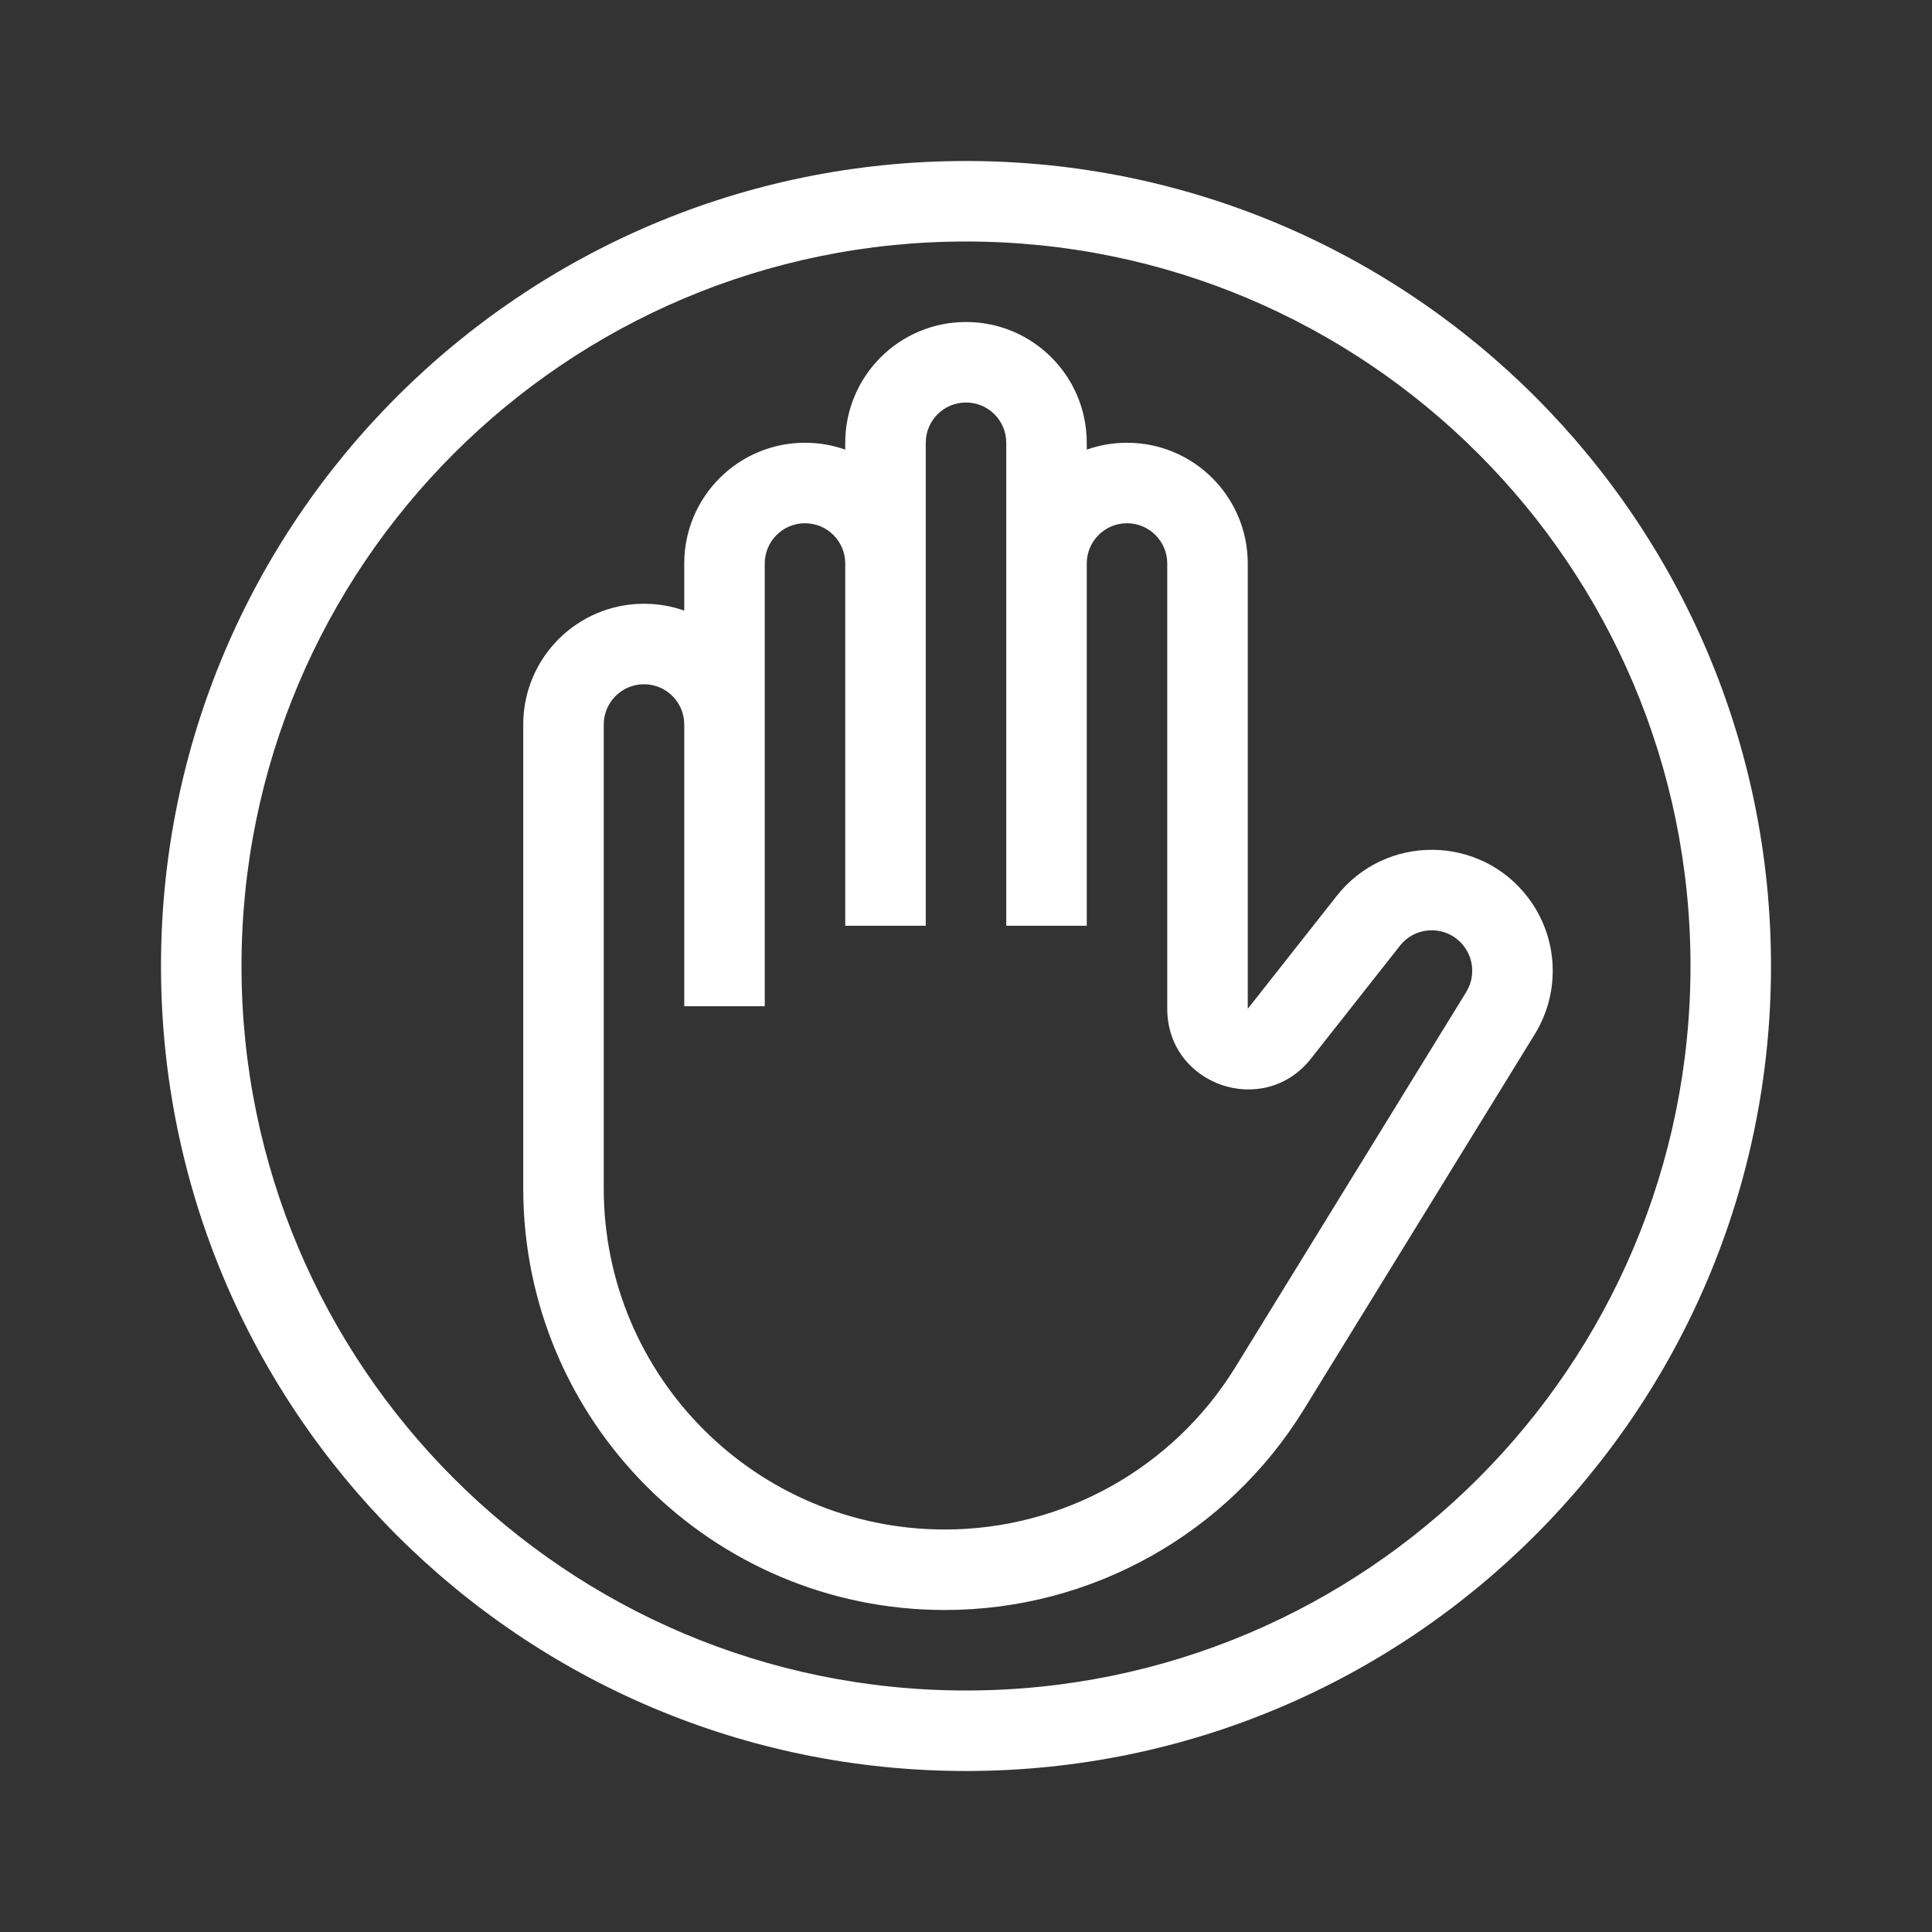
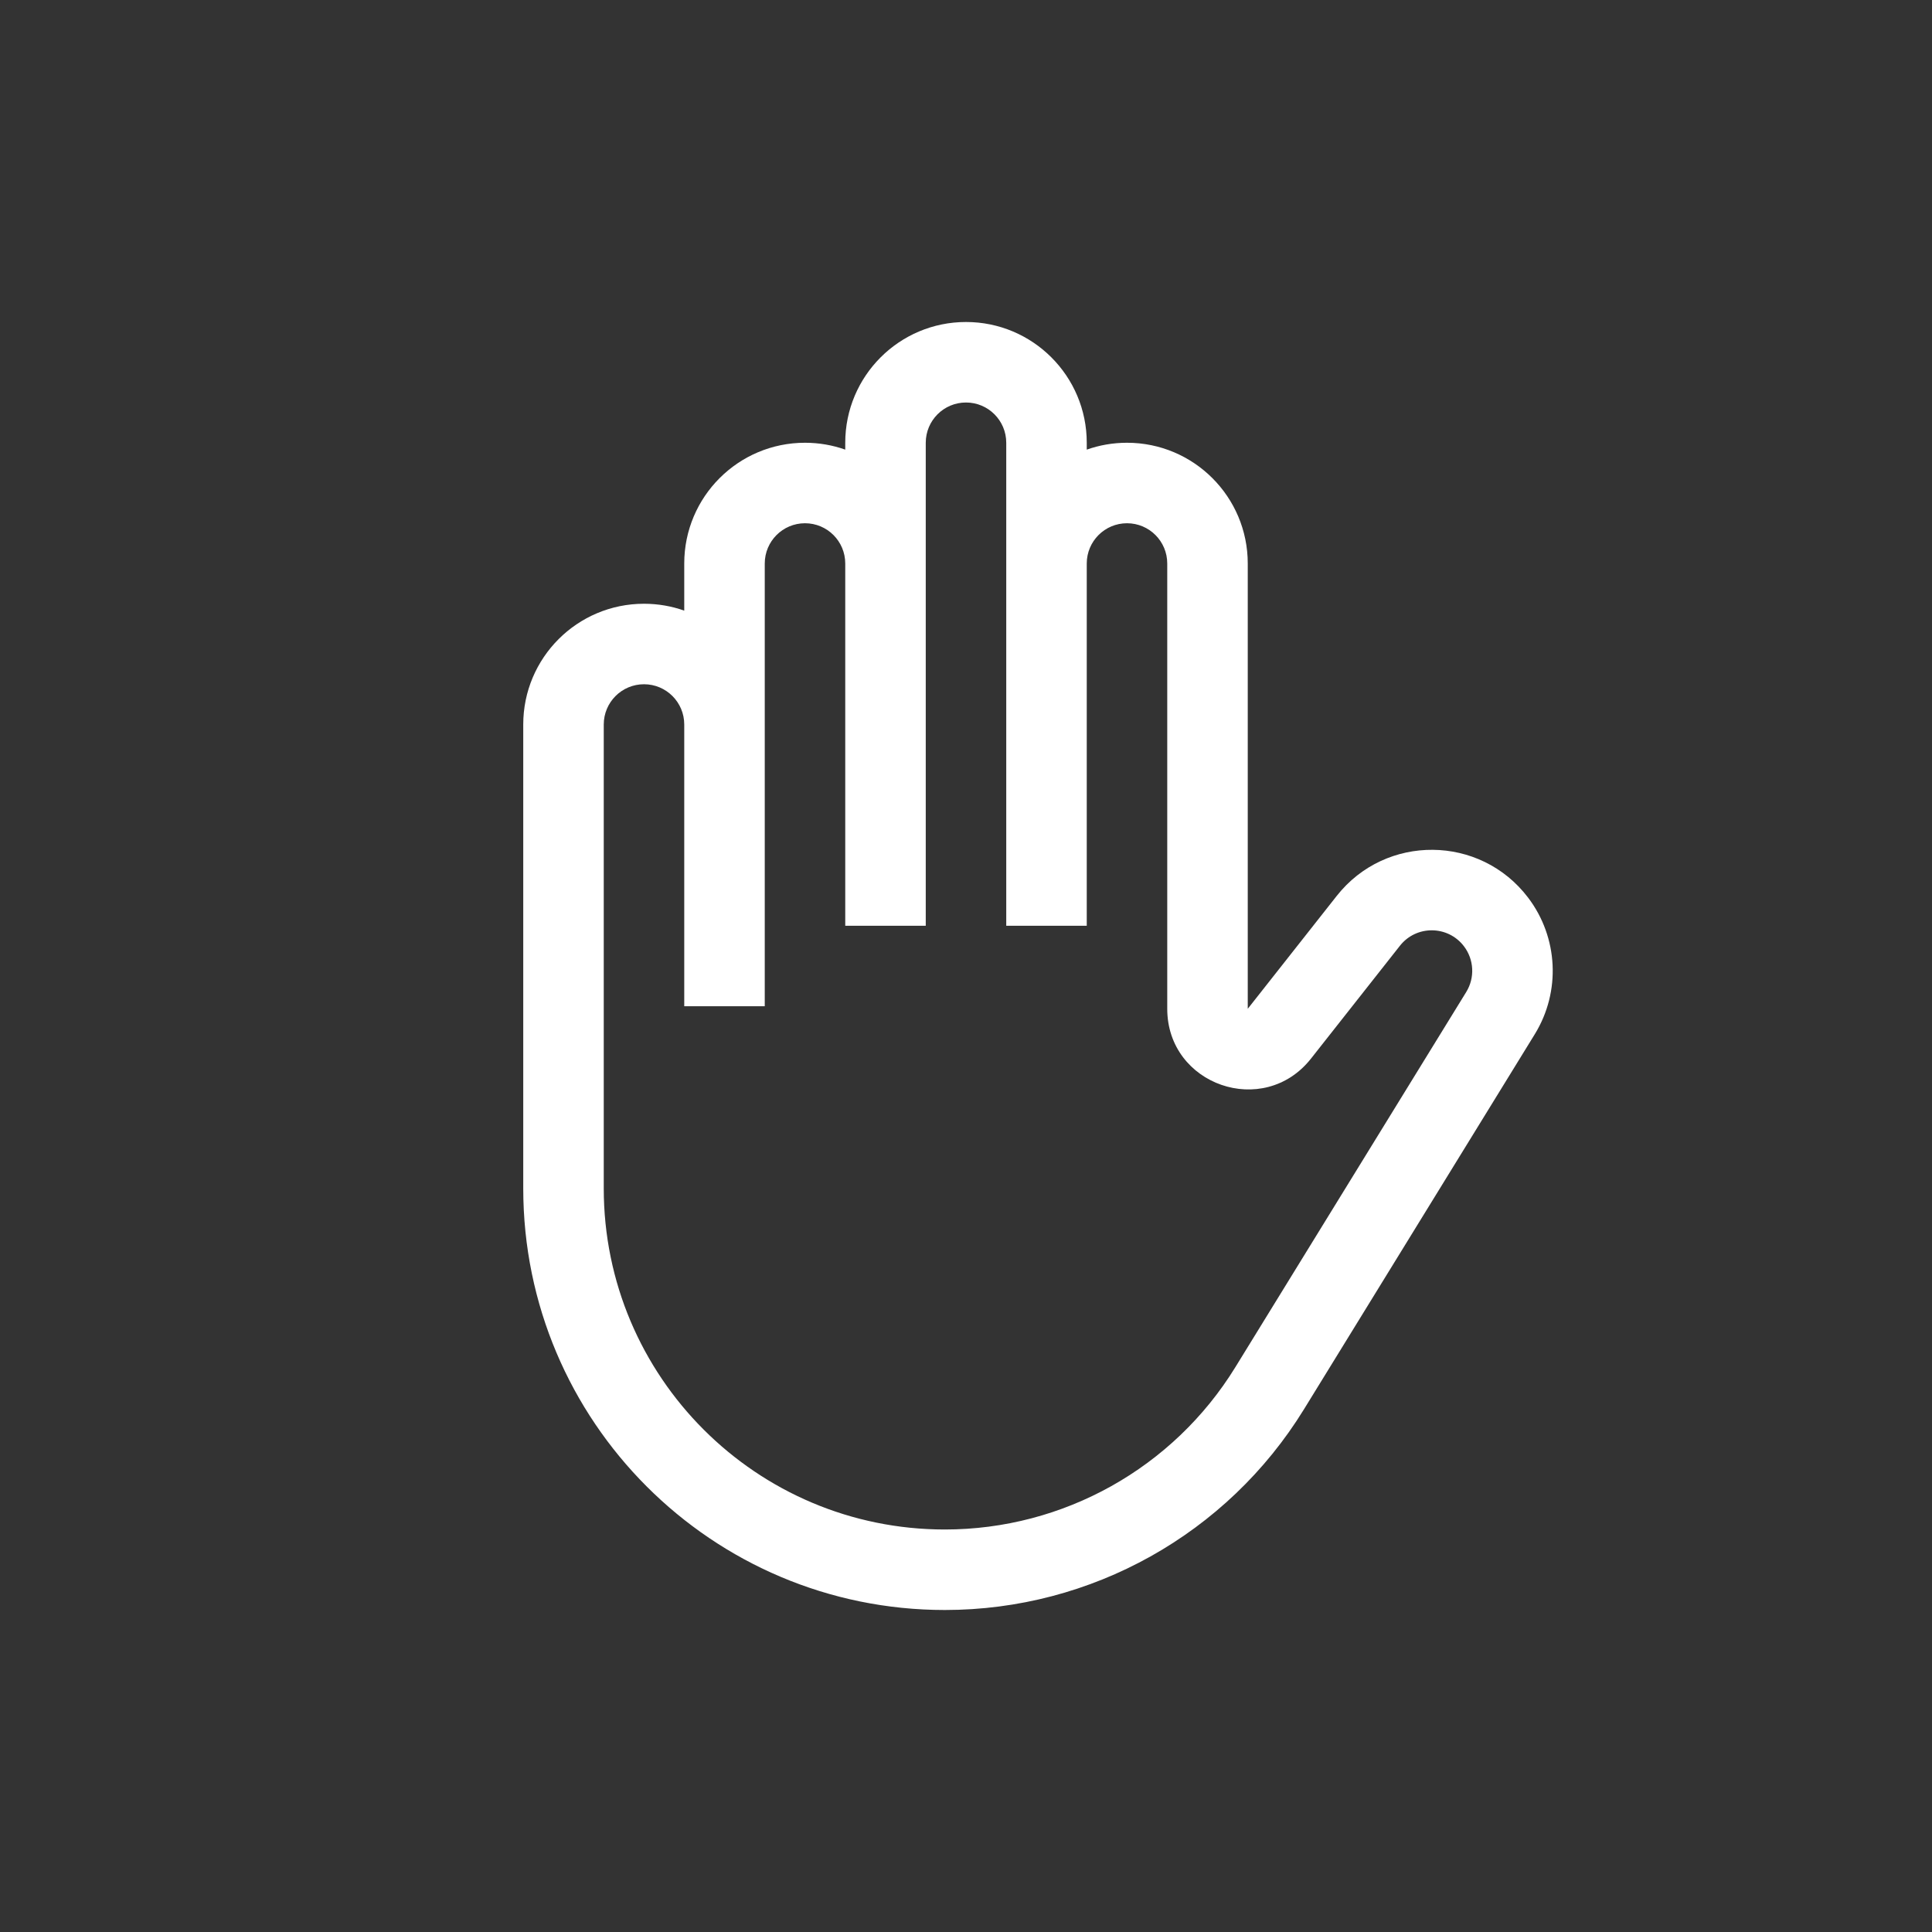
<svg xmlns="http://www.w3.org/2000/svg" width="243" height="243" viewBox="0 0 243 243" fill="none">
  <rect x="0" y="0" width="243" height="243" fill="#333333" stroke="none" />
  <path fill-rule="evenodd" clip-rule="evenodd" d="M106.312 55.688V56.552C104.729 55.992 103.025 55.688 101.25 55.688C92.862 55.688 86.062 62.487 86.062 70.875V76.802C84.479 76.242 82.775 75.938 81 75.938C72.612 75.938 65.812 82.737 65.812 91.125V149.471C65.812 178.758 89.554 202.5 118.841 202.5C137.256 202.5 154.352 192.947 164.003 177.263L193.039 130.08C196.333 124.727 195.998 117.9 192.195 112.896C186.172 104.971 174.288 104.867 168.127 112.685L156.938 126.882V70.875C156.938 62.487 150.138 55.688 141.75 55.688C139.975 55.688 138.271 55.992 136.688 56.552V55.688C136.688 47.3 129.888 40.5 121.5 40.5C113.112 40.5 106.312 47.3 106.312 55.688ZM126.562 55.688C126.562 52.892 124.296 50.625 121.5 50.625C118.704 50.625 116.438 52.892 116.438 55.688V116.438H106.312V70.875C106.312 68.079 104.046 65.812 101.25 65.812C98.454 65.812 96.188 68.079 96.188 70.875V126.562H86.062V91.125C86.062 88.329 83.796 86.062 81 86.062C78.204 86.062 75.938 88.329 75.938 91.125V149.471C75.938 173.166 95.146 192.375 118.841 192.375C133.74 192.375 147.572 184.646 155.38 171.957L184.416 124.773C185.519 122.982 185.406 120.698 184.134 119.023C182.118 116.371 178.141 116.336 176.079 118.952L164.89 133.149C158.942 140.695 146.812 136.49 146.812 126.882V70.875C146.812 68.079 144.546 65.812 141.75 65.812C138.954 65.812 136.688 68.079 136.688 70.875V116.438H126.562V55.688Z" fill="white" />
-   <path fill-rule="evenodd" clip-rule="evenodd" d="M121.5 20.25C177.419 20.25 222.75 65.581 222.75 121.5C222.75 177.419 177.419 222.75 121.5 222.75C65.581 222.75 20.25 177.419 20.25 121.5C20.25 65.581 65.581 20.25 121.5 20.25ZM212.625 121.5C212.625 71.173 171.827 30.375 121.5 30.375C71.173 30.375 30.375 71.173 30.375 121.5C30.375 171.827 71.173 212.625 121.5 212.625C171.827 212.625 212.625 171.827 212.625 121.5Z" fill="white" />
</svg>